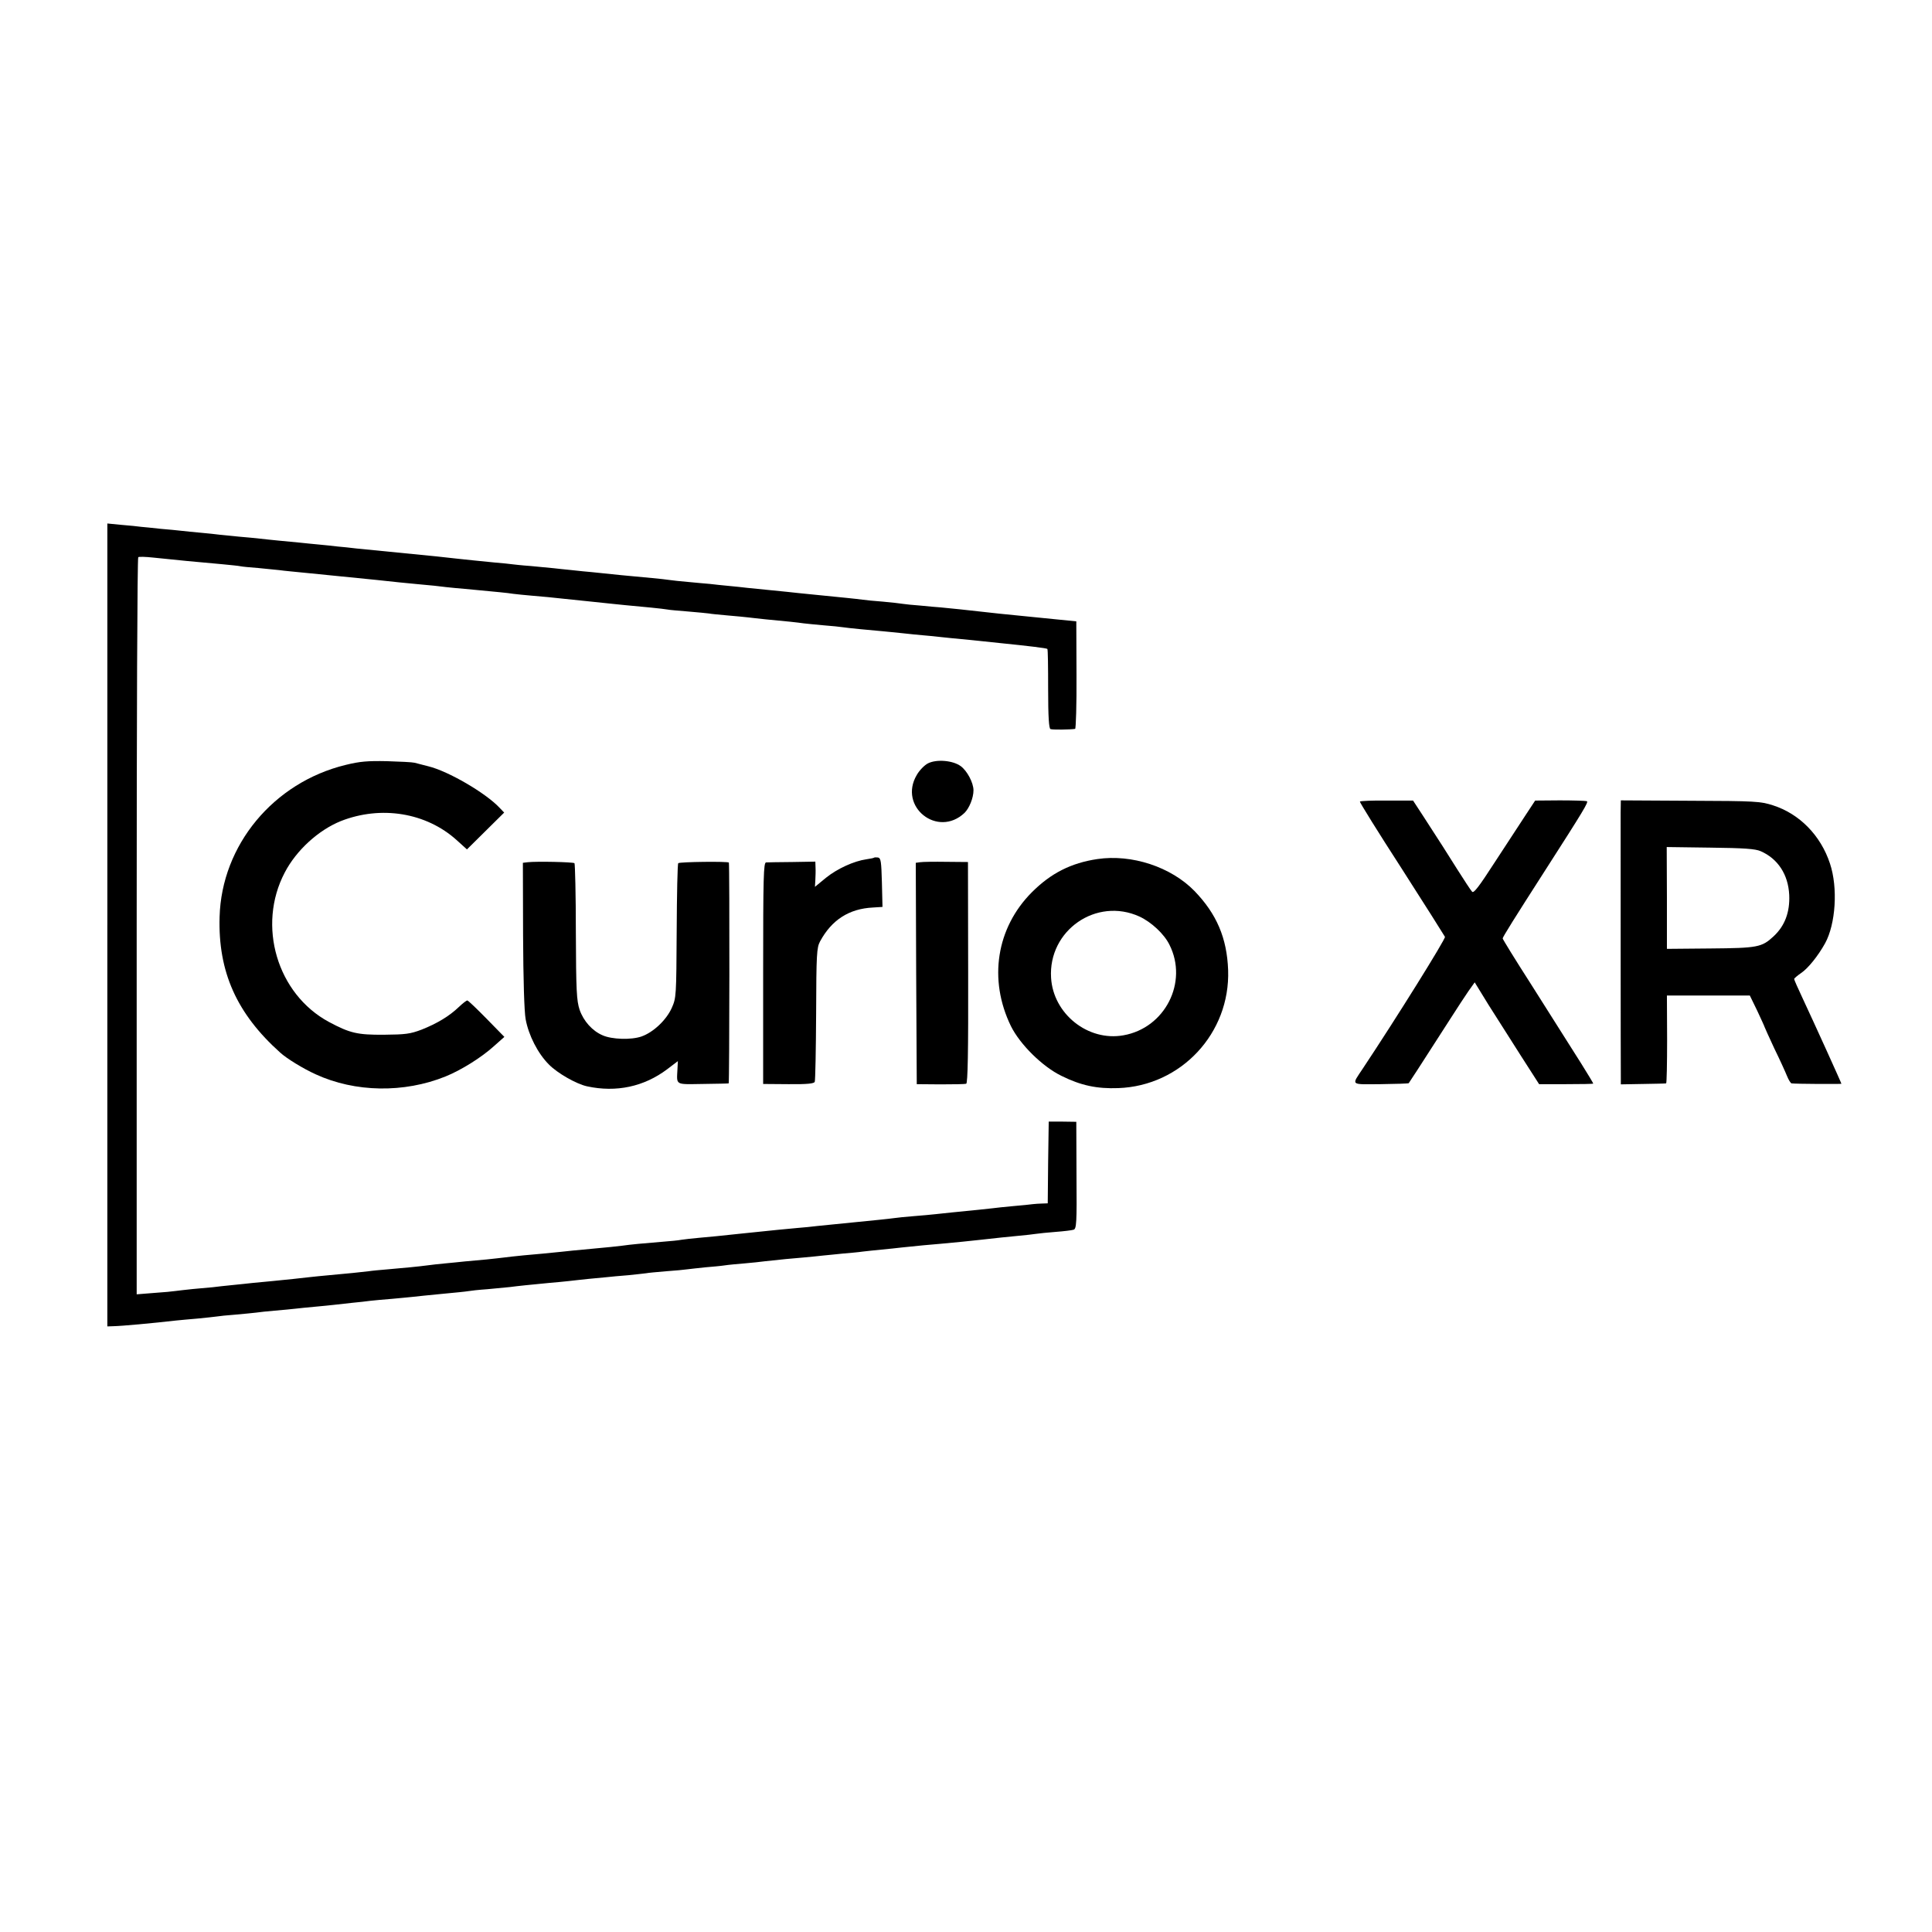
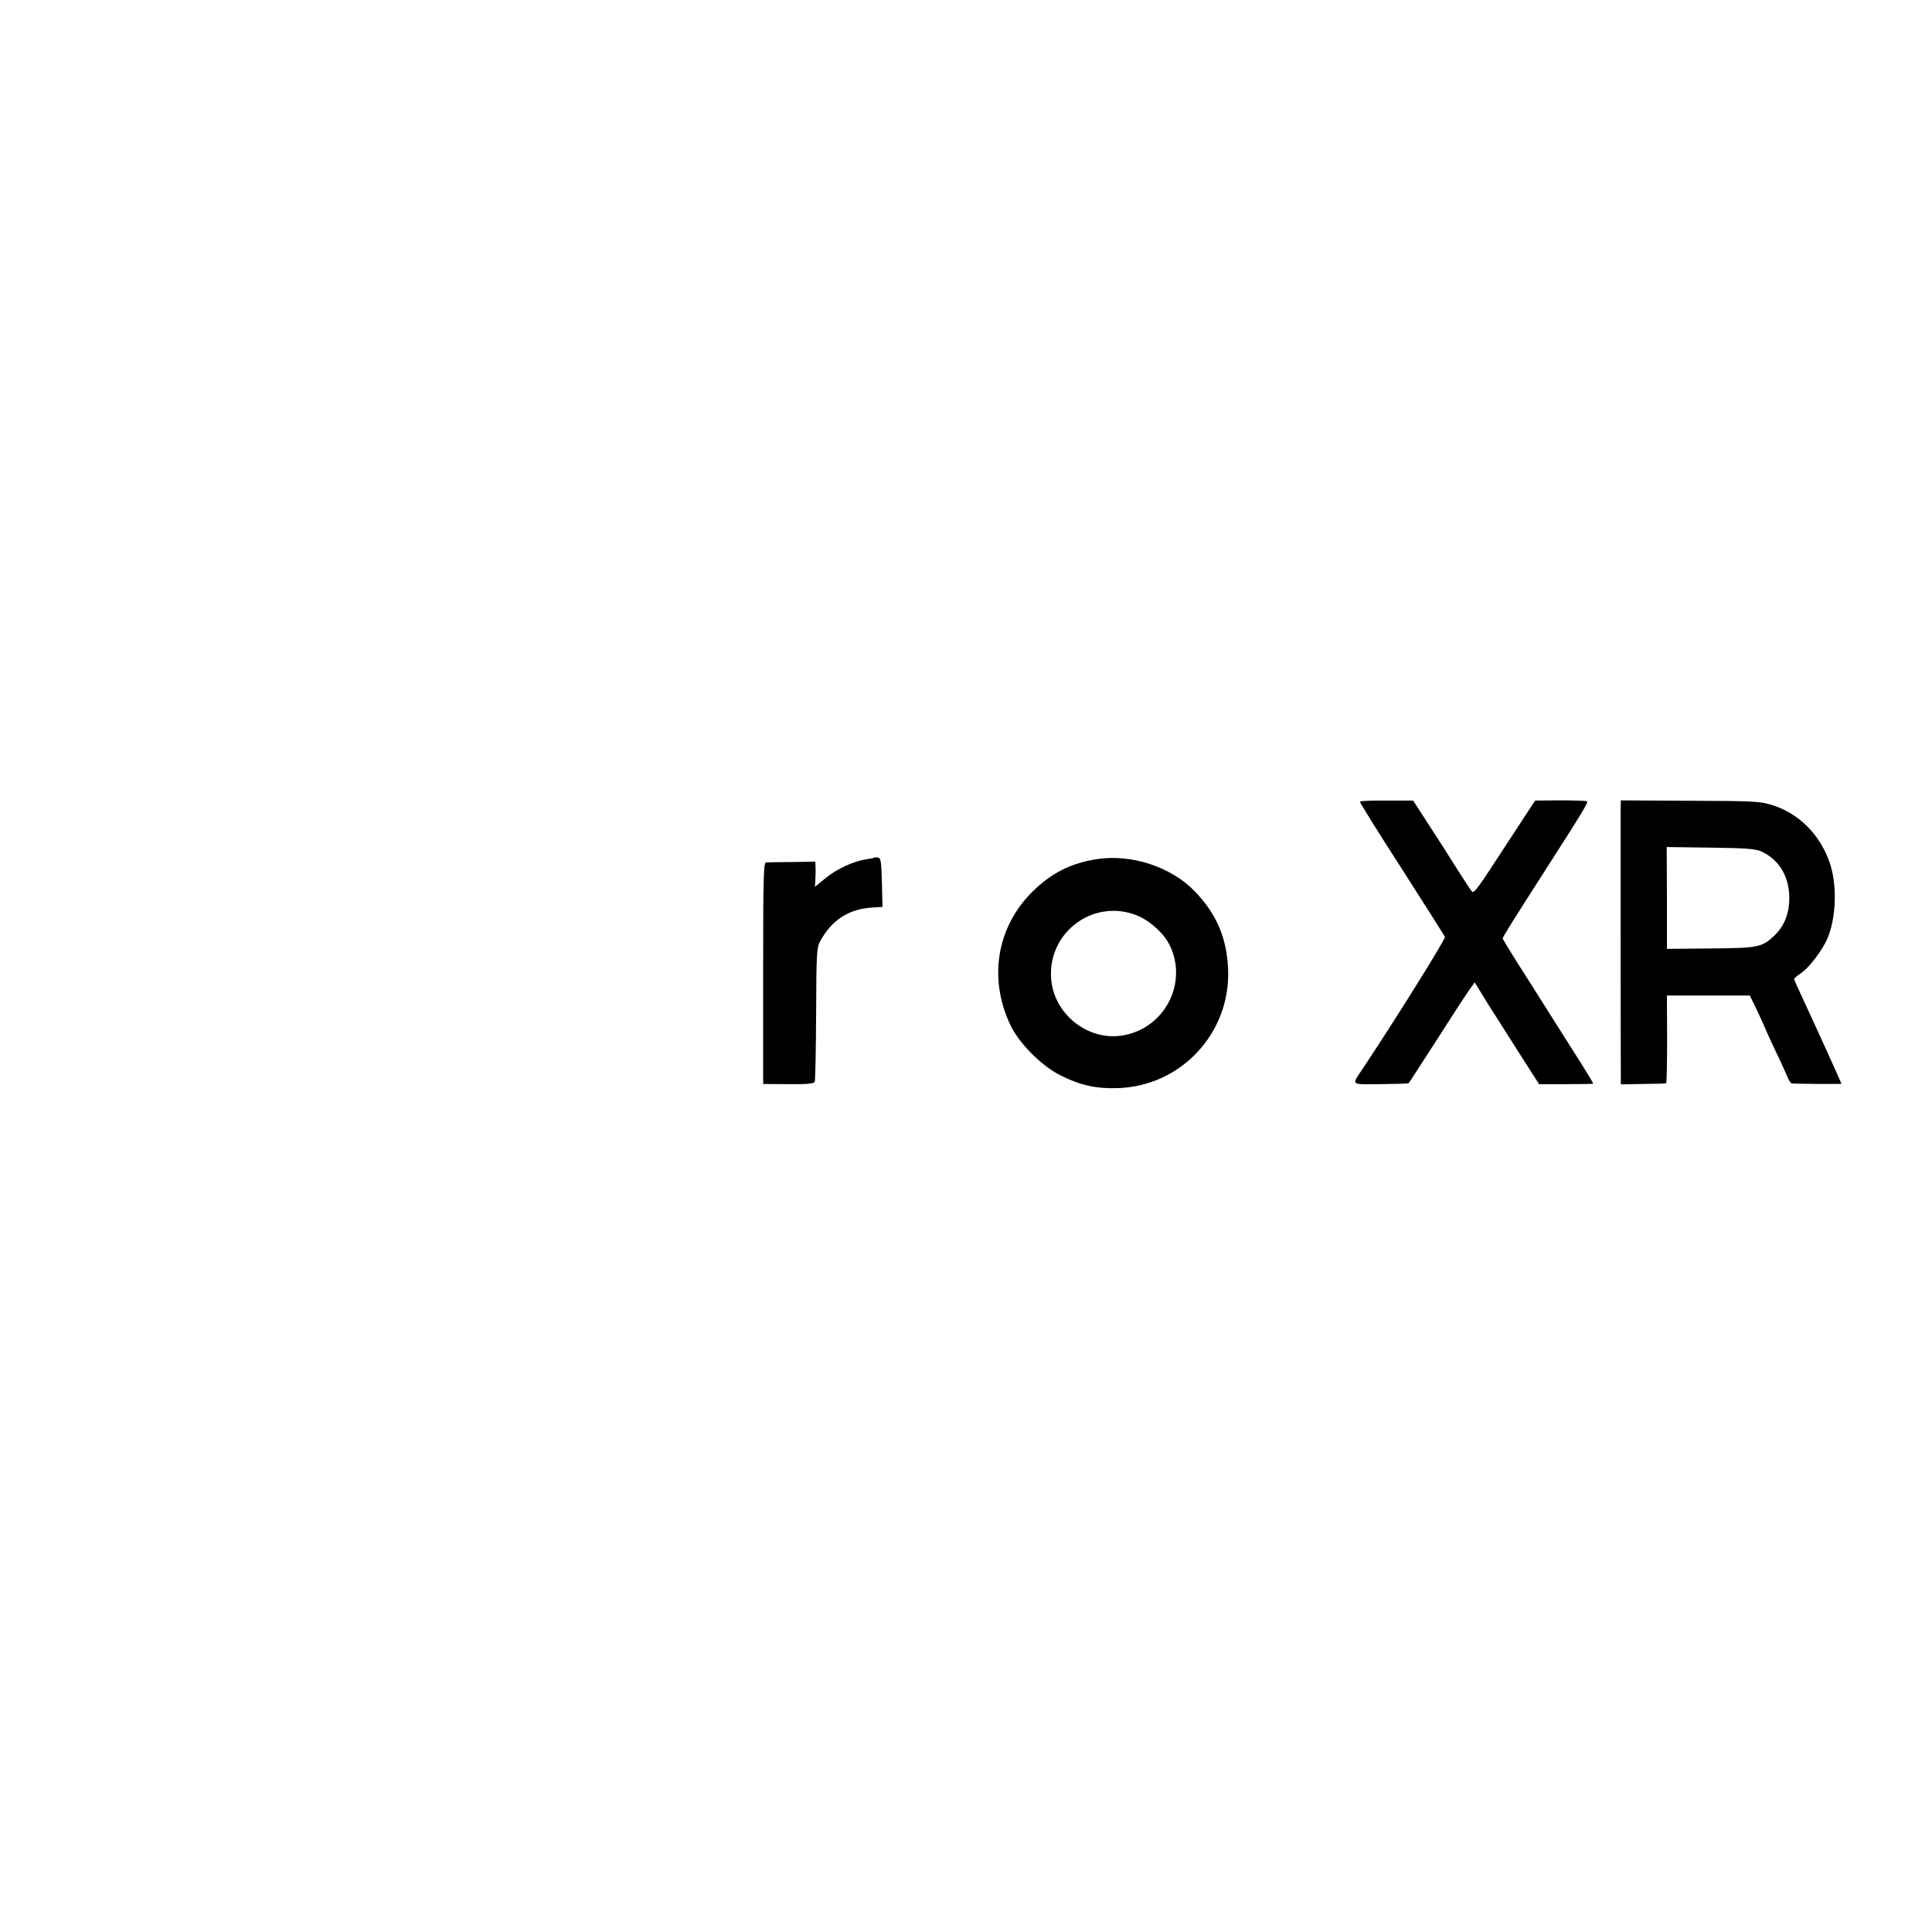
<svg xmlns="http://www.w3.org/2000/svg" version="1.0" width="981pt" height="981pt" viewBox="0 0 981 981" preserveAspectRatio="xMidYMid meet">
  <g transform="translate(0,981) scale(0.1,-0.1)" fill="#000000" stroke="none">
-     <path d="M545 5113 l0 -2038 30 1 c46 1 197 15 320 29 22 2 72 7 110 10 39 4 80 8 93 10 12 2 57 7 100 10 42 4 88 8 102 10 14 2 57 7 95 10 39 3 86 8 105 10 19 2 64 7 100 10 36 3 81 8 100 10 19 2 60 7 90 10 30 3 71 7 90 10 19 2 69 7 110 10 41 4 89 8 105 10 17 2 83 9 147 15 64 6 125 12 135 14 10 2 54 7 98 10 44 4 96 9 115 11 36 5 106 12 200 21 30 2 73 7 95 9 22 3 67 7 100 11 33 3 76 7 95 9 19 2 69 7 110 10 41 4 82 9 91 10 8 2 53 6 100 10 46 3 95 8 109 10 14 2 54 6 90 10 36 3 81 7 100 10 19 3 64 7 100 10 36 3 83 8 105 11 83 9 132 14 195 19 36 3 81 8 100 10 19 2 64 6 100 10 36 3 81 7 100 10 19 2 62 7 95 10 33 3 80 8 105 11 88 9 136 14 200 19 76 7 138 13 200 20 90 10 126 14 190 20 36 3 76 8 90 10 14 2 59 7 100 10 41 3 82 8 91 11 15 4 17 33 15 276 l-1 272 -70 1 -70 0 -3 -207 -2 -208 -28 -1 c-15 0 -36 -2 -47 -3 -11 -2 -56 -6 -100 -10 -44 -4 -91 -9 -105 -11 -24 -3 -103 -11 -205 -21 -27 -3 -66 -7 -85 -9 -19 -2 -69 -7 -110 -10 -41 -3 -86 -8 -100 -10 -28 -4 -109 -12 -190 -20 -80 -8 -149 -15 -200 -20 -25 -3 -70 -8 -100 -10 -68 -6 -106 -10 -290 -29 -80 -9 -174 -18 -210 -21 -36 -3 -76 -8 -90 -10 -14 -3 -56 -7 -95 -10 -98 -8 -164 -14 -205 -20 -32 -4 -59 -7 -200 -20 -25 -2 -74 -7 -110 -11 -86 -9 -102 -10 -190 -18 -41 -4 -86 -9 -100 -11 -14 -2 -54 -6 -90 -10 -36 -3 -85 -8 -110 -10 -25 -3 -70 -7 -100 -10 -30 -3 -71 -7 -90 -10 -45 -6 -118 -13 -200 -20 -36 -3 -81 -7 -100 -10 -39 -5 -102 -11 -200 -20 -36 -3 -81 -8 -100 -10 -40 -5 -110 -12 -190 -20 -30 -3 -73 -7 -95 -9 -22 -3 -69 -7 -105 -11 -36 -4 -81 -8 -100 -11 -19 -2 -64 -6 -100 -9 -36 -4 -75 -8 -88 -10 -12 -2 -62 -7 -110 -10 l-88 -7 0 1868 c0 1028 3 1872 8 1875 4 3 38 2 75 -2 104 -11 236 -24 353 -34 41 -4 82 -8 90 -10 8 -2 49 -6 90 -9 41 -4 91 -9 110 -11 19 -3 85 -9 145 -15 61 -6 128 -13 150 -15 22 -2 67 -7 100 -10 33 -3 78 -8 100 -10 72 -8 159 -17 205 -21 25 -2 63 -6 85 -8 22 -3 92 -11 155 -16 180 -17 213 -20 245 -25 17 -2 62 -7 100 -10 39 -3 113 -10 165 -16 52 -5 113 -12 135 -14 22 -2 65 -7 95 -10 55 -6 78 -8 205 -20 38 -4 76 -8 85 -10 8 -2 56 -6 105 -10 50 -4 97 -9 105 -10 8 -2 51 -6 95 -10 44 -4 91 -8 105 -10 14 -2 54 -6 90 -10 100 -9 163 -16 190 -20 14 -2 59 -6 101 -10 42 -3 87 -8 100 -10 25 -4 140 -15 199 -20 19 -2 64 -6 100 -10 36 -4 85 -9 110 -11 25 -2 65 -6 90 -9 25 -3 70 -7 100 -10 30 -3 75 -7 100 -10 25 -3 68 -7 95 -10 148 -15 239 -26 243 -30 3 -2 4 -94 4 -204 0 -139 4 -201 12 -203 10 -4 100 -3 125 1 4 0 8 124 7 274 l-1 272 -160 16 c-88 9 -191 19 -230 23 -38 4 -83 9 -100 11 -16 2 -61 7 -100 11 -38 4 -83 8 -100 10 -16 1 -62 5 -101 9 -40 3 -80 7 -91 9 -11 2 -55 7 -99 11 -43 3 -90 8 -104 10 -14 2 -50 6 -80 9 -30 3 -102 10 -160 16 -58 6 -123 12 -145 15 -22 2 -67 7 -100 10 -33 3 -78 8 -100 10 -22 3 -65 7 -95 10 -30 3 -73 7 -95 10 -22 2 -71 6 -110 10 -38 3 -81 8 -95 10 -14 2 -54 7 -90 10 -99 9 -215 20 -305 30 -22 2 -67 6 -100 10 -33 3 -76 8 -95 10 -19 2 -71 7 -115 11 -44 3 -87 8 -95 9 -8 1 -49 6 -90 9 -41 4 -91 9 -110 11 -19 2 -57 6 -85 9 -27 3 -72 8 -100 11 -44 4 -246 24 -405 40 -30 4 -73 8 -95 10 -22 3 -65 7 -95 10 -30 3 -75 7 -100 10 -25 2 -72 7 -105 10 -33 3 -76 8 -95 10 -19 2 -66 7 -105 10 -38 4 -83 8 -100 10 -16 2 -59 7 -95 10 -36 3 -81 8 -100 10 -19 2 -66 7 -105 10 -38 4 -82 9 -98 10 -15 2 -60 7 -100 10 l-72 7 0 -2039z" />
-     <path d="M1755 5926 c-366 -89 -630 -407 -640 -772 -8 -279 87 -491 308 -689 33 -30 116 -81 180 -110 200 -92 448 -96 659 -11 79 32 182 96 246 154 l53 47 -91 93 c-49 50 -93 92 -97 92 -5 0 -24 -15 -43 -33 -49 -47 -111 -84 -189 -115 -58 -22 -82 -25 -191 -26 -136 -1 -173 8 -280 65 -263 142 -366 489 -224 759 59 113 171 215 285 261 204 80 433 43 588 -97 l52 -47 95 94 94 93 -23 24 c-70 75 -260 186 -362 211 -27 7 -59 15 -70 18 -11 3 -74 6 -140 8 -97 2 -137 -1 -210 -19z" />
-     <path d="M4712 5934 c-18 -9 -44 -36 -57 -59 -95 -161 106 -321 242 -193 24 23 46 76 46 115 0 38 -32 99 -65 123 -40 29 -122 36 -166 14z" />
    <path d="M6905 5740 c-2 -3 93 -156 212 -340 118 -184 217 -341 220 -347 4 -10 -245 -410 -418 -670 -57 -86 -65 -79 91 -78 77 1 141 3 143 5 4 5 47 71 212 328 33 52 74 114 91 139 l32 45 70 -114 c39 -62 113 -178 164 -258 l93 -145 138 0 c75 0 137 1 137 3 0 2 -28 49 -62 103 -35 55 -74 117 -88 139 -14 22 -89 141 -167 264 -79 123 -143 227 -143 231 0 7 62 106 209 335 204 318 229 359 218 362 -7 2 -68 4 -137 4 l-125 -1 -50 -76 c-27 -41 -97 -148 -155 -237 -80 -124 -107 -159 -115 -150 -7 7 -40 58 -75 113 -62 98 -77 123 -176 275 l-49 75 -133 0 c-73 1 -135 -2 -137 -5z" />
    <path d="M8229 5685 c0 -77 0 -1310 1 -1350 l0 -31 113 2 c61 1 114 2 117 3 3 0 5 101 5 224 l-1 222 211 0 210 0 38 -78 c20 -43 37 -80 37 -82 0 -1 22 -50 49 -108 28 -57 57 -121 65 -141 8 -20 19 -37 23 -37 18 -3 253 -4 253 -2 0 4 -137 306 -196 432 -24 51 -44 96 -44 100 0 3 16 17 35 30 36 24 87 88 122 151 54 98 66 282 25 405 -47 143 -155 253 -290 296 -63 20 -88 22 -419 23 l-353 2 -1 -61z m711 -197 c87 -38 140 -118 145 -222 4 -87 -22 -157 -79 -210 -60 -56 -81 -60 -321 -62 l-221 -2 0 259 -1 258 221 -3 c171 -2 229 -6 256 -18z" />
    <path d="M4438 5455 c-2 -2 -19 -5 -38 -8 -64 -9 -149 -48 -206 -94 l-56 -46 2 34 c1 19 2 48 1 64 l-1 30 -117 -2 c-65 0 -125 -2 -133 -2 -13 -1 -15 -70 -15 -563 l0 -562 129 -1 c96 -1 130 3 133 12 3 7 6 163 7 345 1 306 3 336 20 368 59 109 147 166 269 172 l48 3 -3 124 c-3 107 -5 124 -20 127 -9 1 -18 1 -20 -1z" />
    <path d="M5572 5448 c-134 -20 -236 -72 -332 -168 -181 -181 -222 -444 -107 -680 46 -93 160 -206 257 -253 99 -49 180 -66 288 -62 319 11 569 279 558 599 -6 163 -58 285 -171 402 -119 122 -318 188 -493 162z m214 -292 c60 -28 125 -88 152 -143 96 -190 -22 -423 -234 -460 -180 -32 -356 109 -367 292 -15 241 230 411 449 311z" />
-     <path d="M2680 5432 l-25 -3 1 -367 c1 -225 6 -390 13 -427 15 -82 62 -174 118 -230 43 -44 139 -99 194 -111 148 -32 289 -2 407 87 l54 41 -2 -39 c-4 -85 -15 -79 128 -77 70 1 129 2 132 3 4 1 5 1104 1 1121 -2 7 -250 4 -257 -3 -4 -3 -7 -158 -8 -344 -2 -331 -2 -339 -25 -391 -28 -62 -94 -124 -154 -145 -52 -18 -150 -15 -197 6 -52 22 -97 72 -117 130 -15 46 -18 94 -19 395 0 188 -4 345 -7 349 -7 6 -191 10 -237 5z" />
-     <path d="M4672 5432 l-22 -3 2 -562 3 -562 120 -1 c66 0 125 1 131 3 8 3 11 159 10 565 l-1 561 -110 1 c-60 1 -120 0 -133 -2z" />
  </g>
</svg>